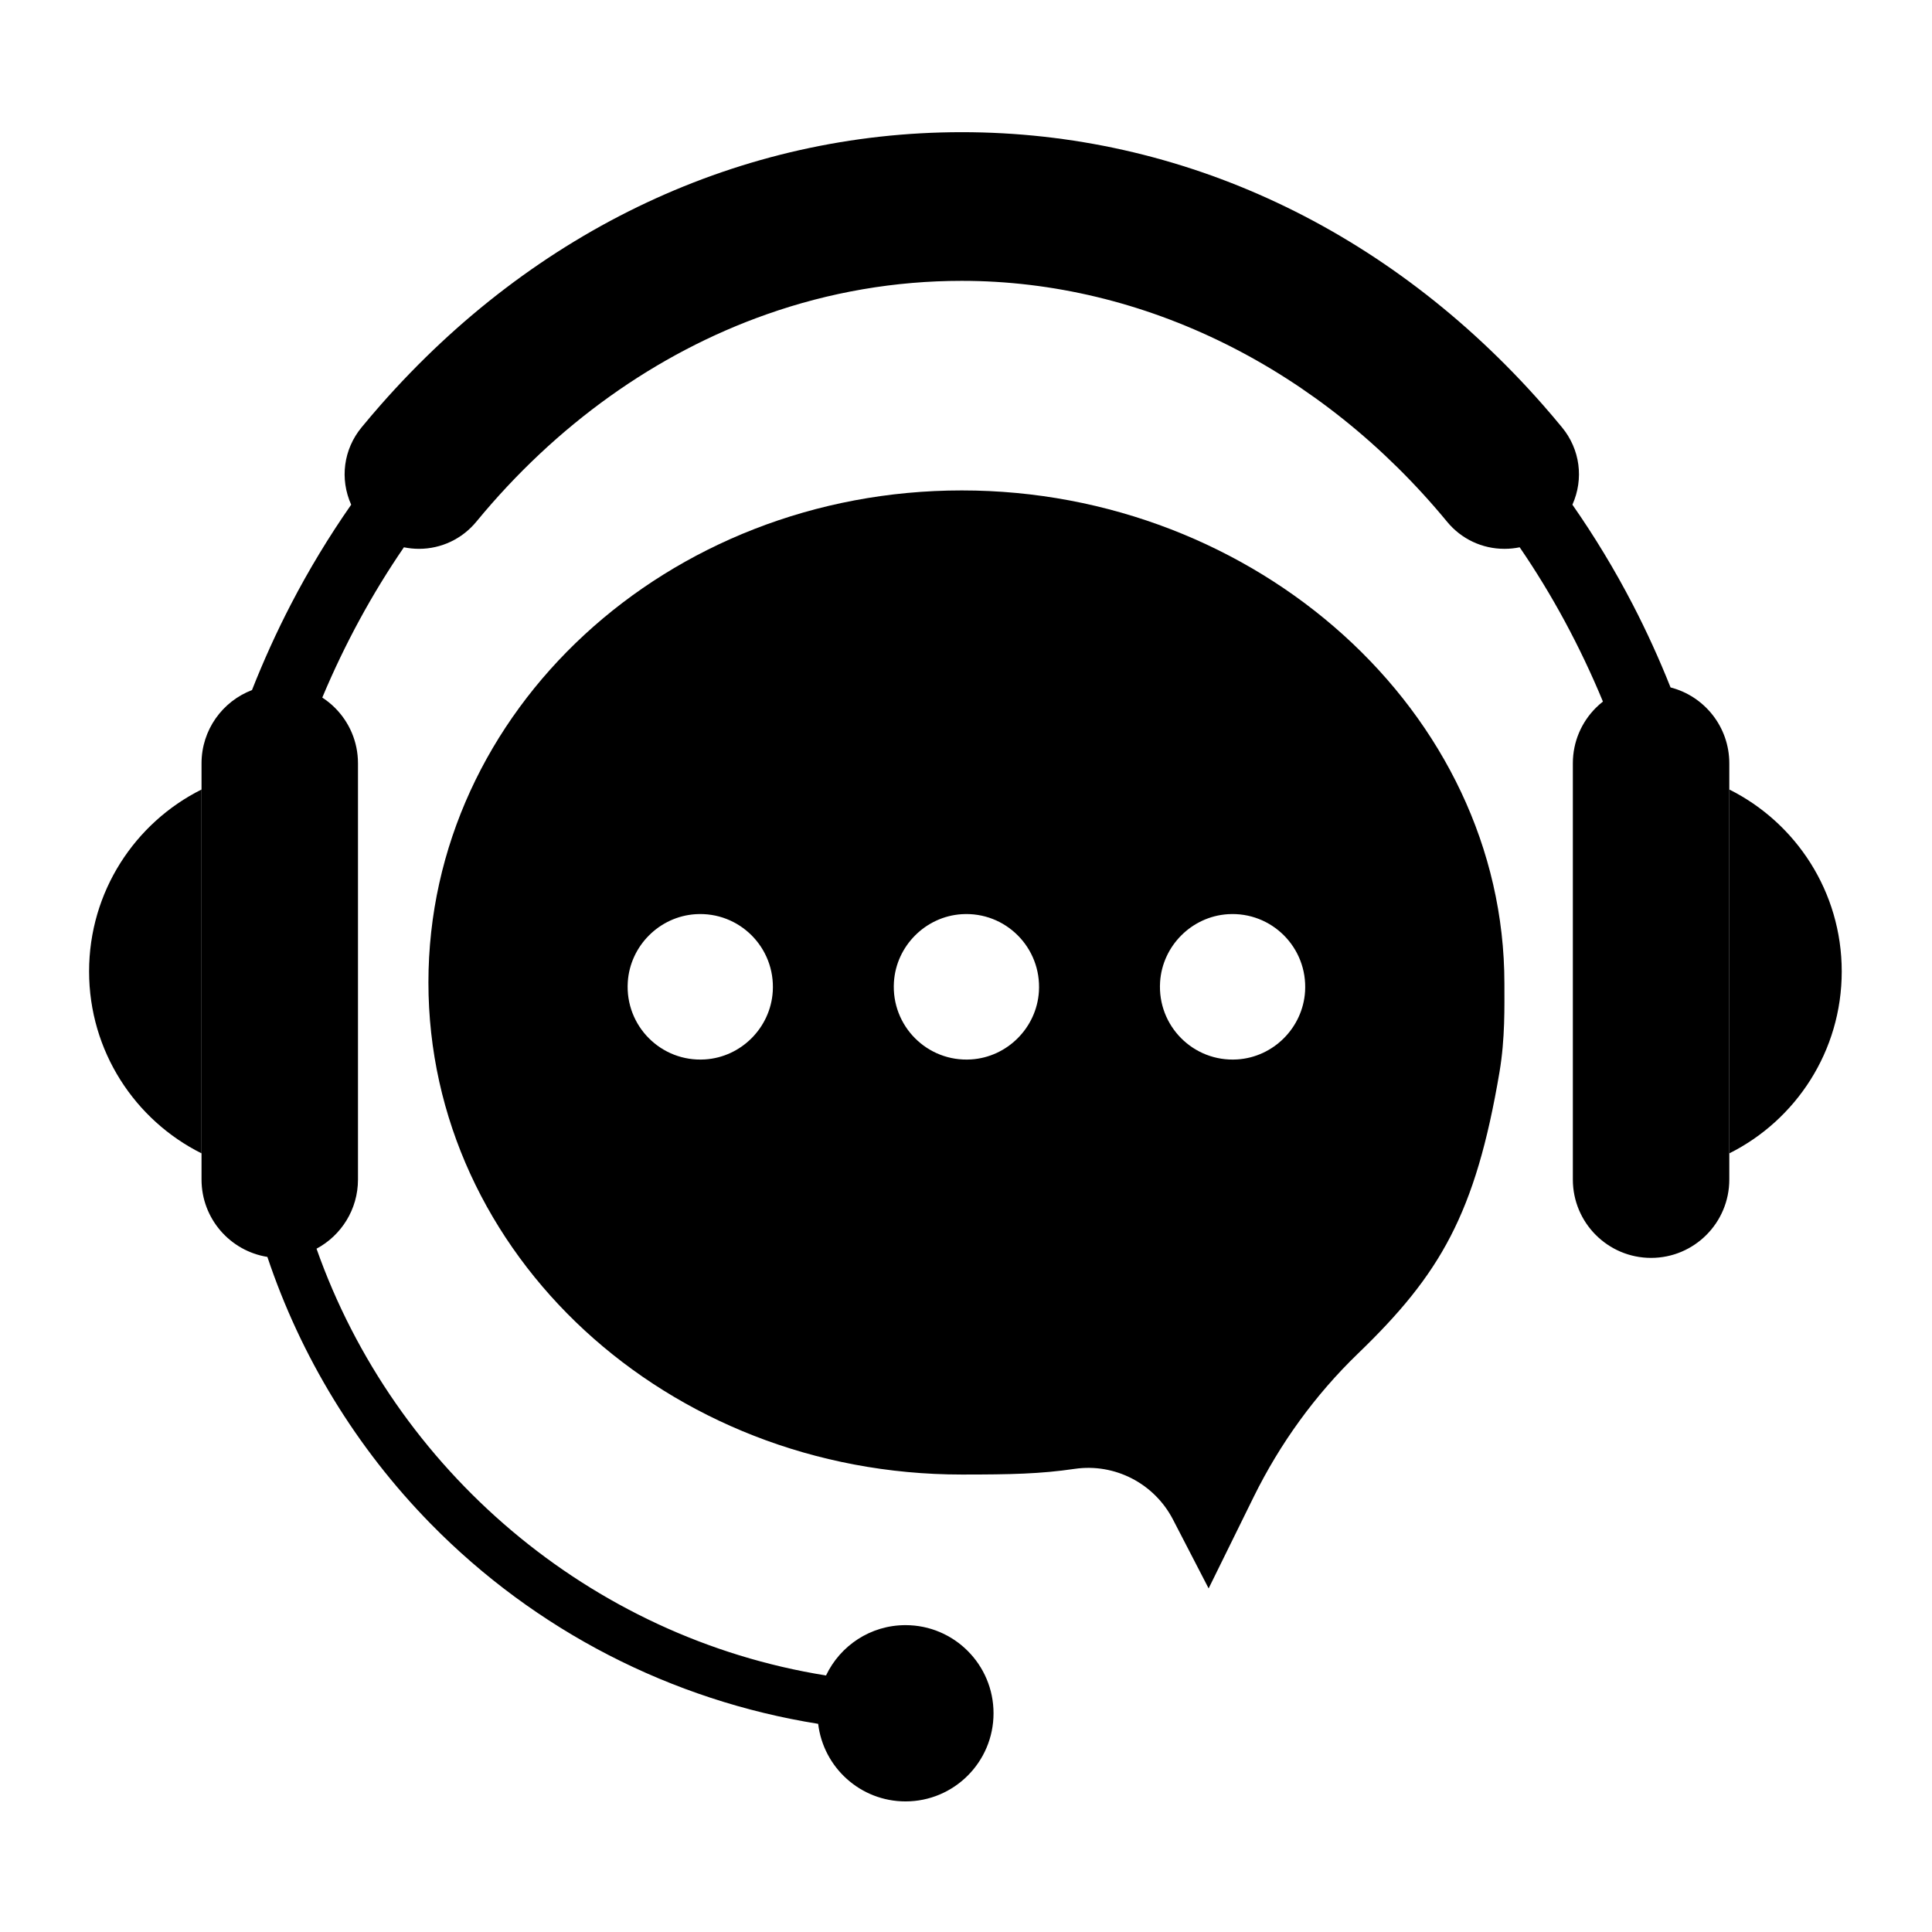
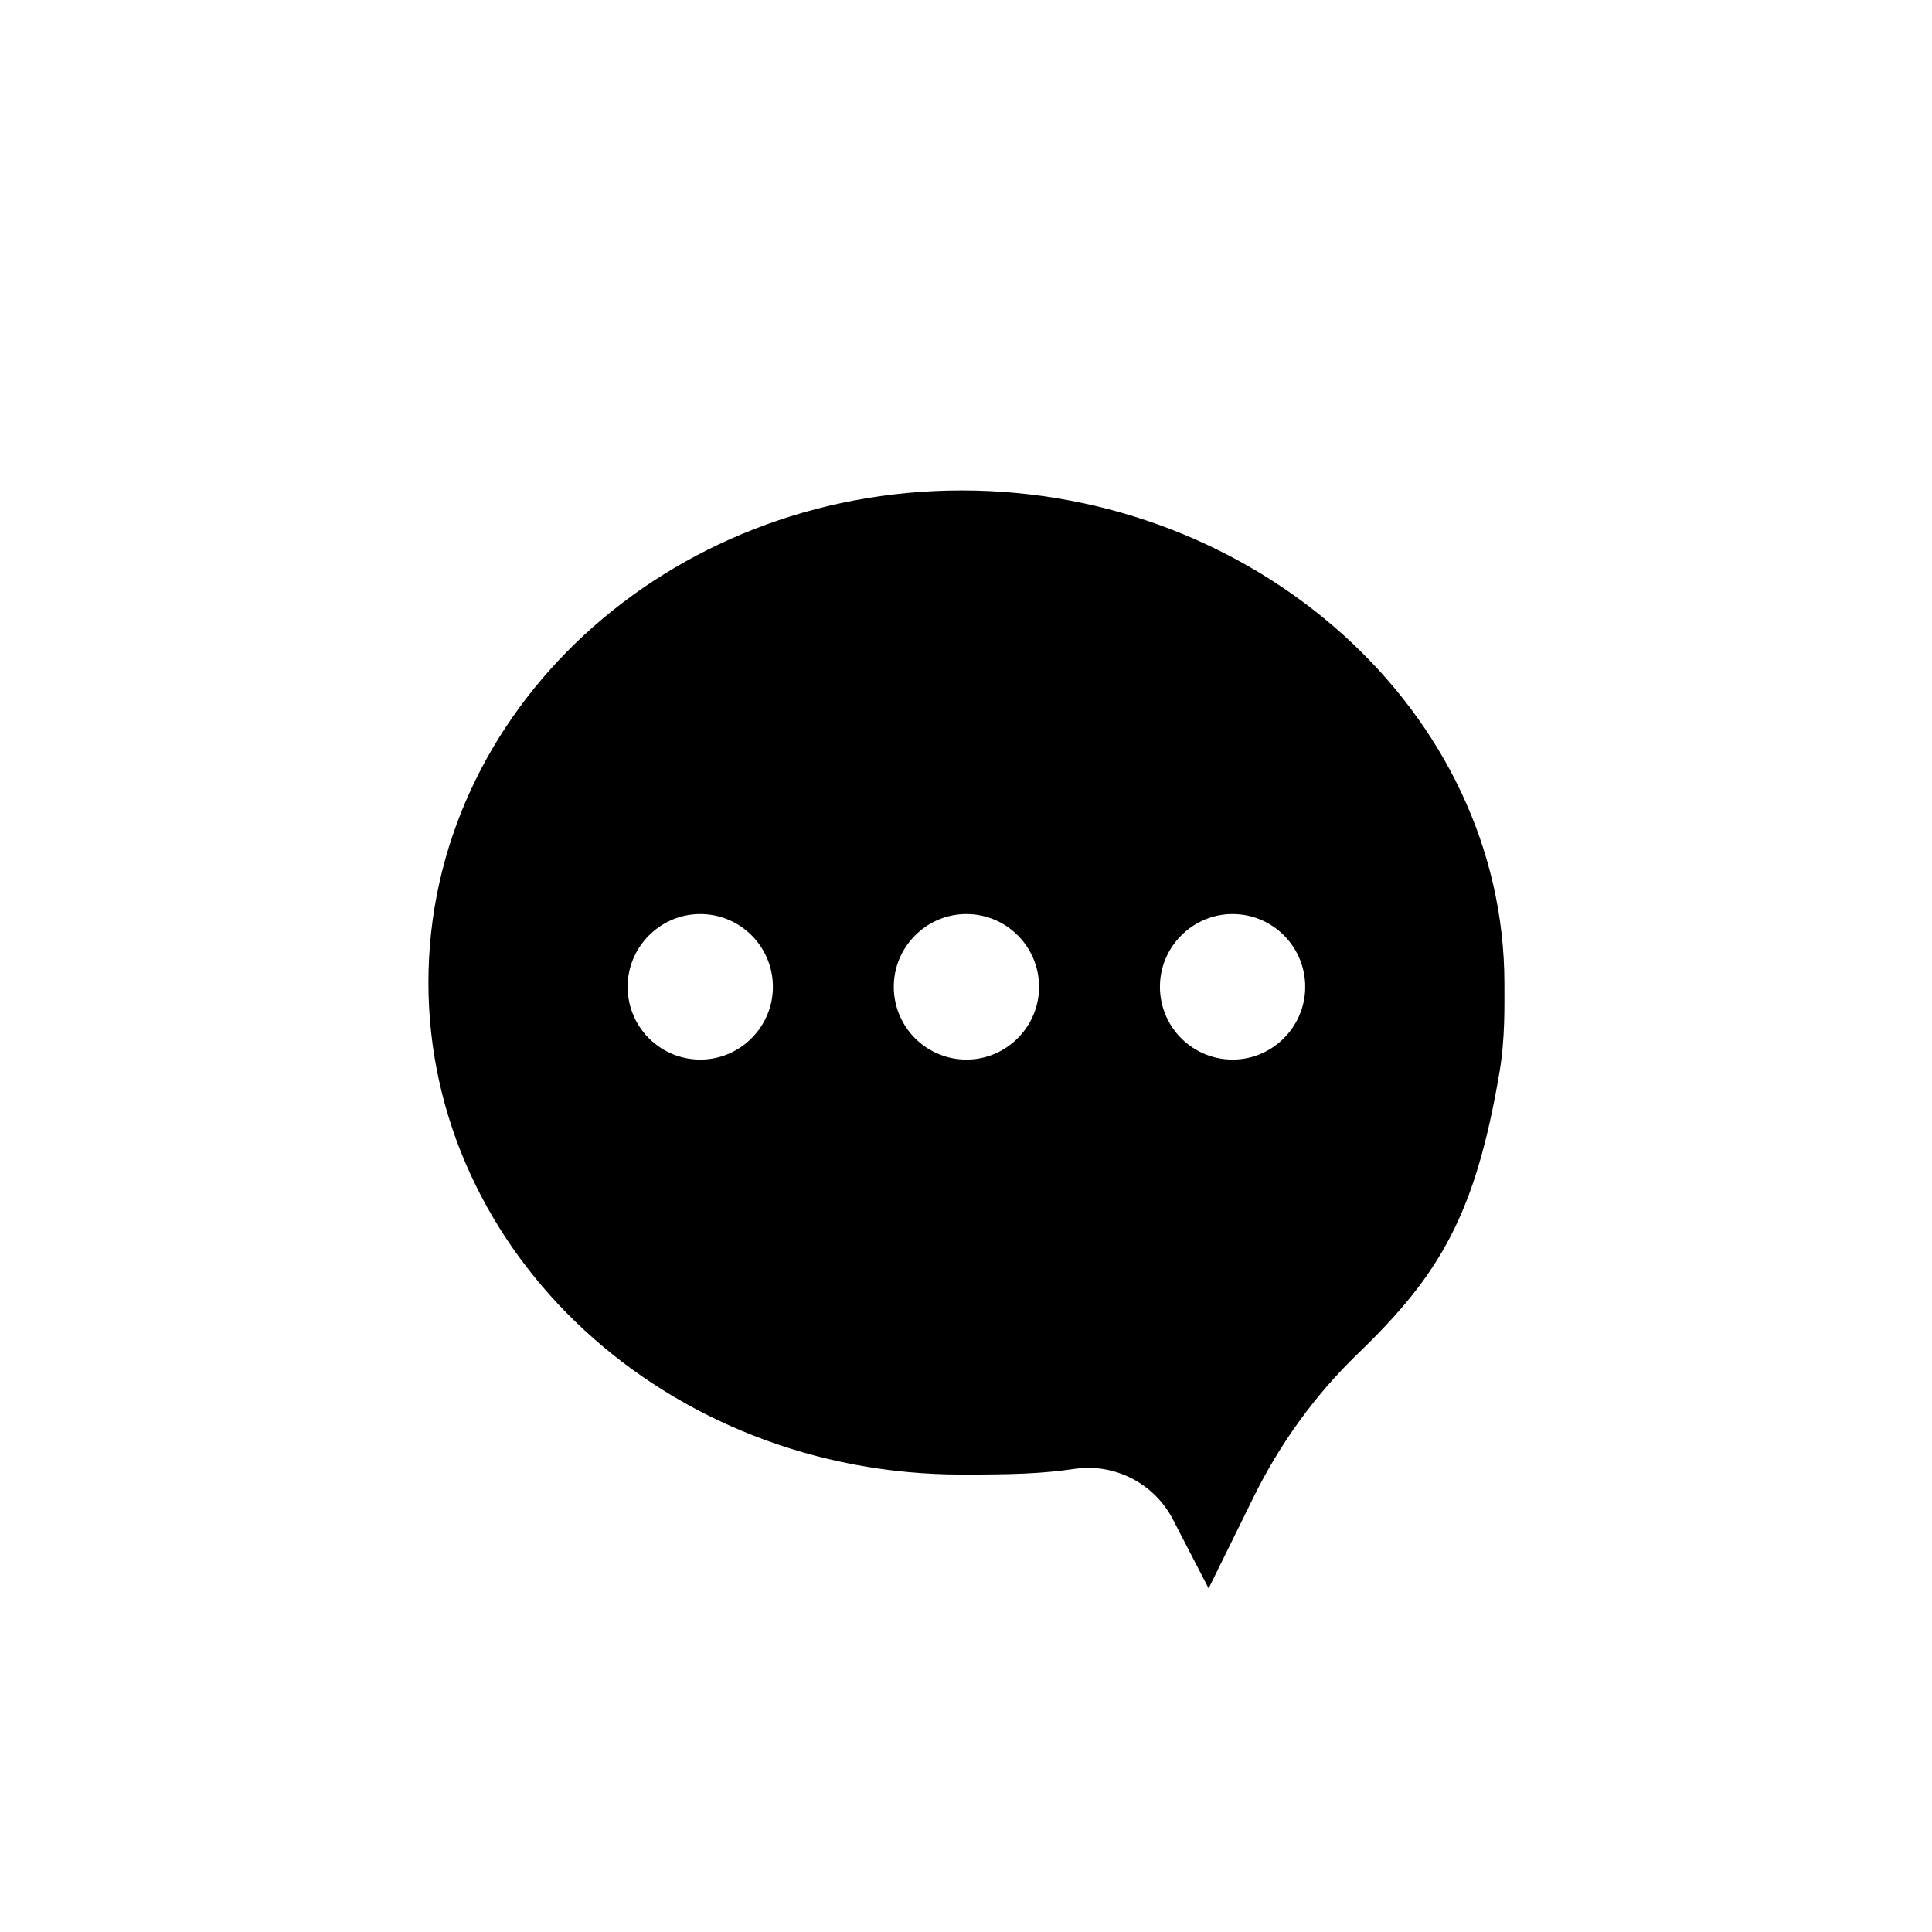
<svg xmlns="http://www.w3.org/2000/svg" width="500" zoomAndPan="magnify" viewBox="0 0 375 375" height="500" preserveAspectRatio="xMidYMid meet" version="1.0">
  <defs>
    <clipPath id="d75c1007e2">
      <path d="M 17.141 153 L 40 153 L 40 224 L 17.141 224 Z M 17.141 153 " clip-rule="nonzero" />
    </clipPath>
    <clipPath id="5ff2d406c8">
      <path d="M 335.59 153.102 L 357.48 153.102 L 357.48 224 L 335.59 224 Z M 335.59 153.102 " clip-rule="nonzero" />
    </clipPath>
    <clipPath id="f58ad237d9">
-       <path d="M 39 25.656 L 335.988 25.656 L 335.988 349.652 L 39 349.652 Z M 39 25.656 " clip-rule="nonzero" />
-     </clipPath>
+       </clipPath>
  </defs>
  <path fill="#000000" d="M 253.312 192.457 C 252.863 199.488 247.172 205.191 240.156 205.633 C 231.648 206.172 224.633 199.145 225.172 190.621 C 225.609 183.598 231.305 177.895 238.324 177.445 C 246.832 176.91 253.844 183.934 253.312 192.457 Z M 201.652 192.457 C 201.207 199.488 195.512 205.191 188.496 205.633 C 179.988 206.172 172.973 199.145 173.512 190.621 C 173.953 183.598 179.645 177.895 186.664 177.445 C 195.172 176.91 202.184 183.934 201.652 192.457 Z M 149.992 192.457 C 149.547 199.488 143.855 205.191 136.836 205.633 C 128.328 206.172 121.312 199.145 121.852 190.621 C 122.293 183.598 127.988 177.895 135.008 177.445 C 143.516 176.91 150.527 183.934 149.992 192.457 Z M 186.684 95.191 C 129.508 95.191 83.156 137.953 83.156 190.699 C 83.156 243.445 129.508 286.207 186.684 286.207 C 196.336 286.207 201.906 286.082 208.594 285.105 C 216.387 283.969 224.043 287.93 227.672 294.934 L 234.594 308.309 L 243.332 290.562 C 248.441 280.188 255.273 270.742 263.594 262.715 C 279.5 247.375 286.391 235.68 291.059 208.039 C 292.152 201.555 292.004 195.328 292.004 190.93 C 292.004 138.18 243.859 95.191 186.684 95.191 " fill-opacity="1" fill-rule="nonzero" />
  <g clip-path="url(#d75c1007e2)">
-     <path fill="#000000" d="M 17.293 188.555 C 17.293 204.016 26.18 217.406 39.117 223.867 L 39.117 153.242 C 26.18 159.703 17.293 173.09 17.293 188.555 " fill-opacity="1" fill-rule="nonzero" />
-   </g>
+     </g>
  <g clip-path="url(#5ff2d406c8)">
-     <path fill="#000000" d="M 335.656 153.242 L 335.656 223.867 C 348.594 217.406 357.48 204.016 357.48 188.555 C 357.48 173.09 348.594 159.703 335.656 153.242 " fill-opacity="1" fill-rule="nonzero" />
-   </g>
+     </g>
  <g clip-path="url(#f58ad237d9)">
    <path fill="#000000" d="M 335.656 148.16 C 335.656 141.07 330.809 135.113 324.254 133.43 C 322.066 127.926 319.617 122.551 316.914 117.332 C 313.422 110.598 309.504 104.125 305.203 97.961 C 307.449 92.938 306.695 87.215 303.191 82.957 C 301.98 81.484 300.734 80.016 299.48 78.59 C 269.465 44.453 229.406 25.656 186.68 25.656 C 143.961 25.656 103.906 44.453 73.891 78.59 C 72.637 80.016 71.391 81.484 70.18 82.953 C 66.676 87.211 65.918 92.938 68.164 97.961 C 63.863 104.125 59.941 110.598 56.449 117.336 C 53.664 122.711 51.152 128.262 48.91 133.945 C 43.188 136.125 39.117 141.668 39.117 148.16 L 39.117 228.949 C 39.117 236.527 44.656 242.809 51.898 243.965 C 58.371 263.285 69.156 281.047 83.625 295.793 C 103.949 316.508 130.344 330.059 158.805 334.594 C 159.816 343.074 167.02 349.652 175.762 349.652 C 185.195 349.652 192.844 341.992 192.844 332.547 C 192.844 323.098 185.195 315.438 175.762 315.438 C 168.953 315.438 163.074 319.43 160.332 325.207 C 114.418 317.867 76.562 285.273 61.438 242.371 C 66.223 239.812 69.484 234.762 69.484 228.949 L 69.484 148.16 C 69.484 143.961 67.785 140.16 65.035 137.406 C 64.285 136.652 63.449 135.98 62.555 135.398 C 66.938 124.949 72.258 115.188 78.398 106.23 C 79.348 106.422 80.328 106.527 81.328 106.527 C 85.648 106.527 89.707 104.602 92.469 101.246 C 107.906 82.473 127.379 68.562 148.781 61.02 C 161.008 56.699 173.758 54.512 186.68 54.512 C 222.059 54.512 256.398 71.562 280.895 101.289 C 283.637 104.617 287.684 106.527 291.996 106.527 L 292.043 106.527 C 293.043 106.527 294.02 106.422 294.969 106.23 C 301.234 115.371 306.664 125.398 311.129 136.176 C 310.641 136.559 310.172 136.969 309.738 137.406 C 306.988 140.16 305.289 143.961 305.289 148.16 L 305.289 228.949 C 305.289 237.344 312.09 244.156 320.473 244.156 C 328.855 244.156 335.656 237.344 335.656 228.949 L 335.656 148.16 " fill-opacity="1" fill-rule="nonzero" />
  </g>
</svg>